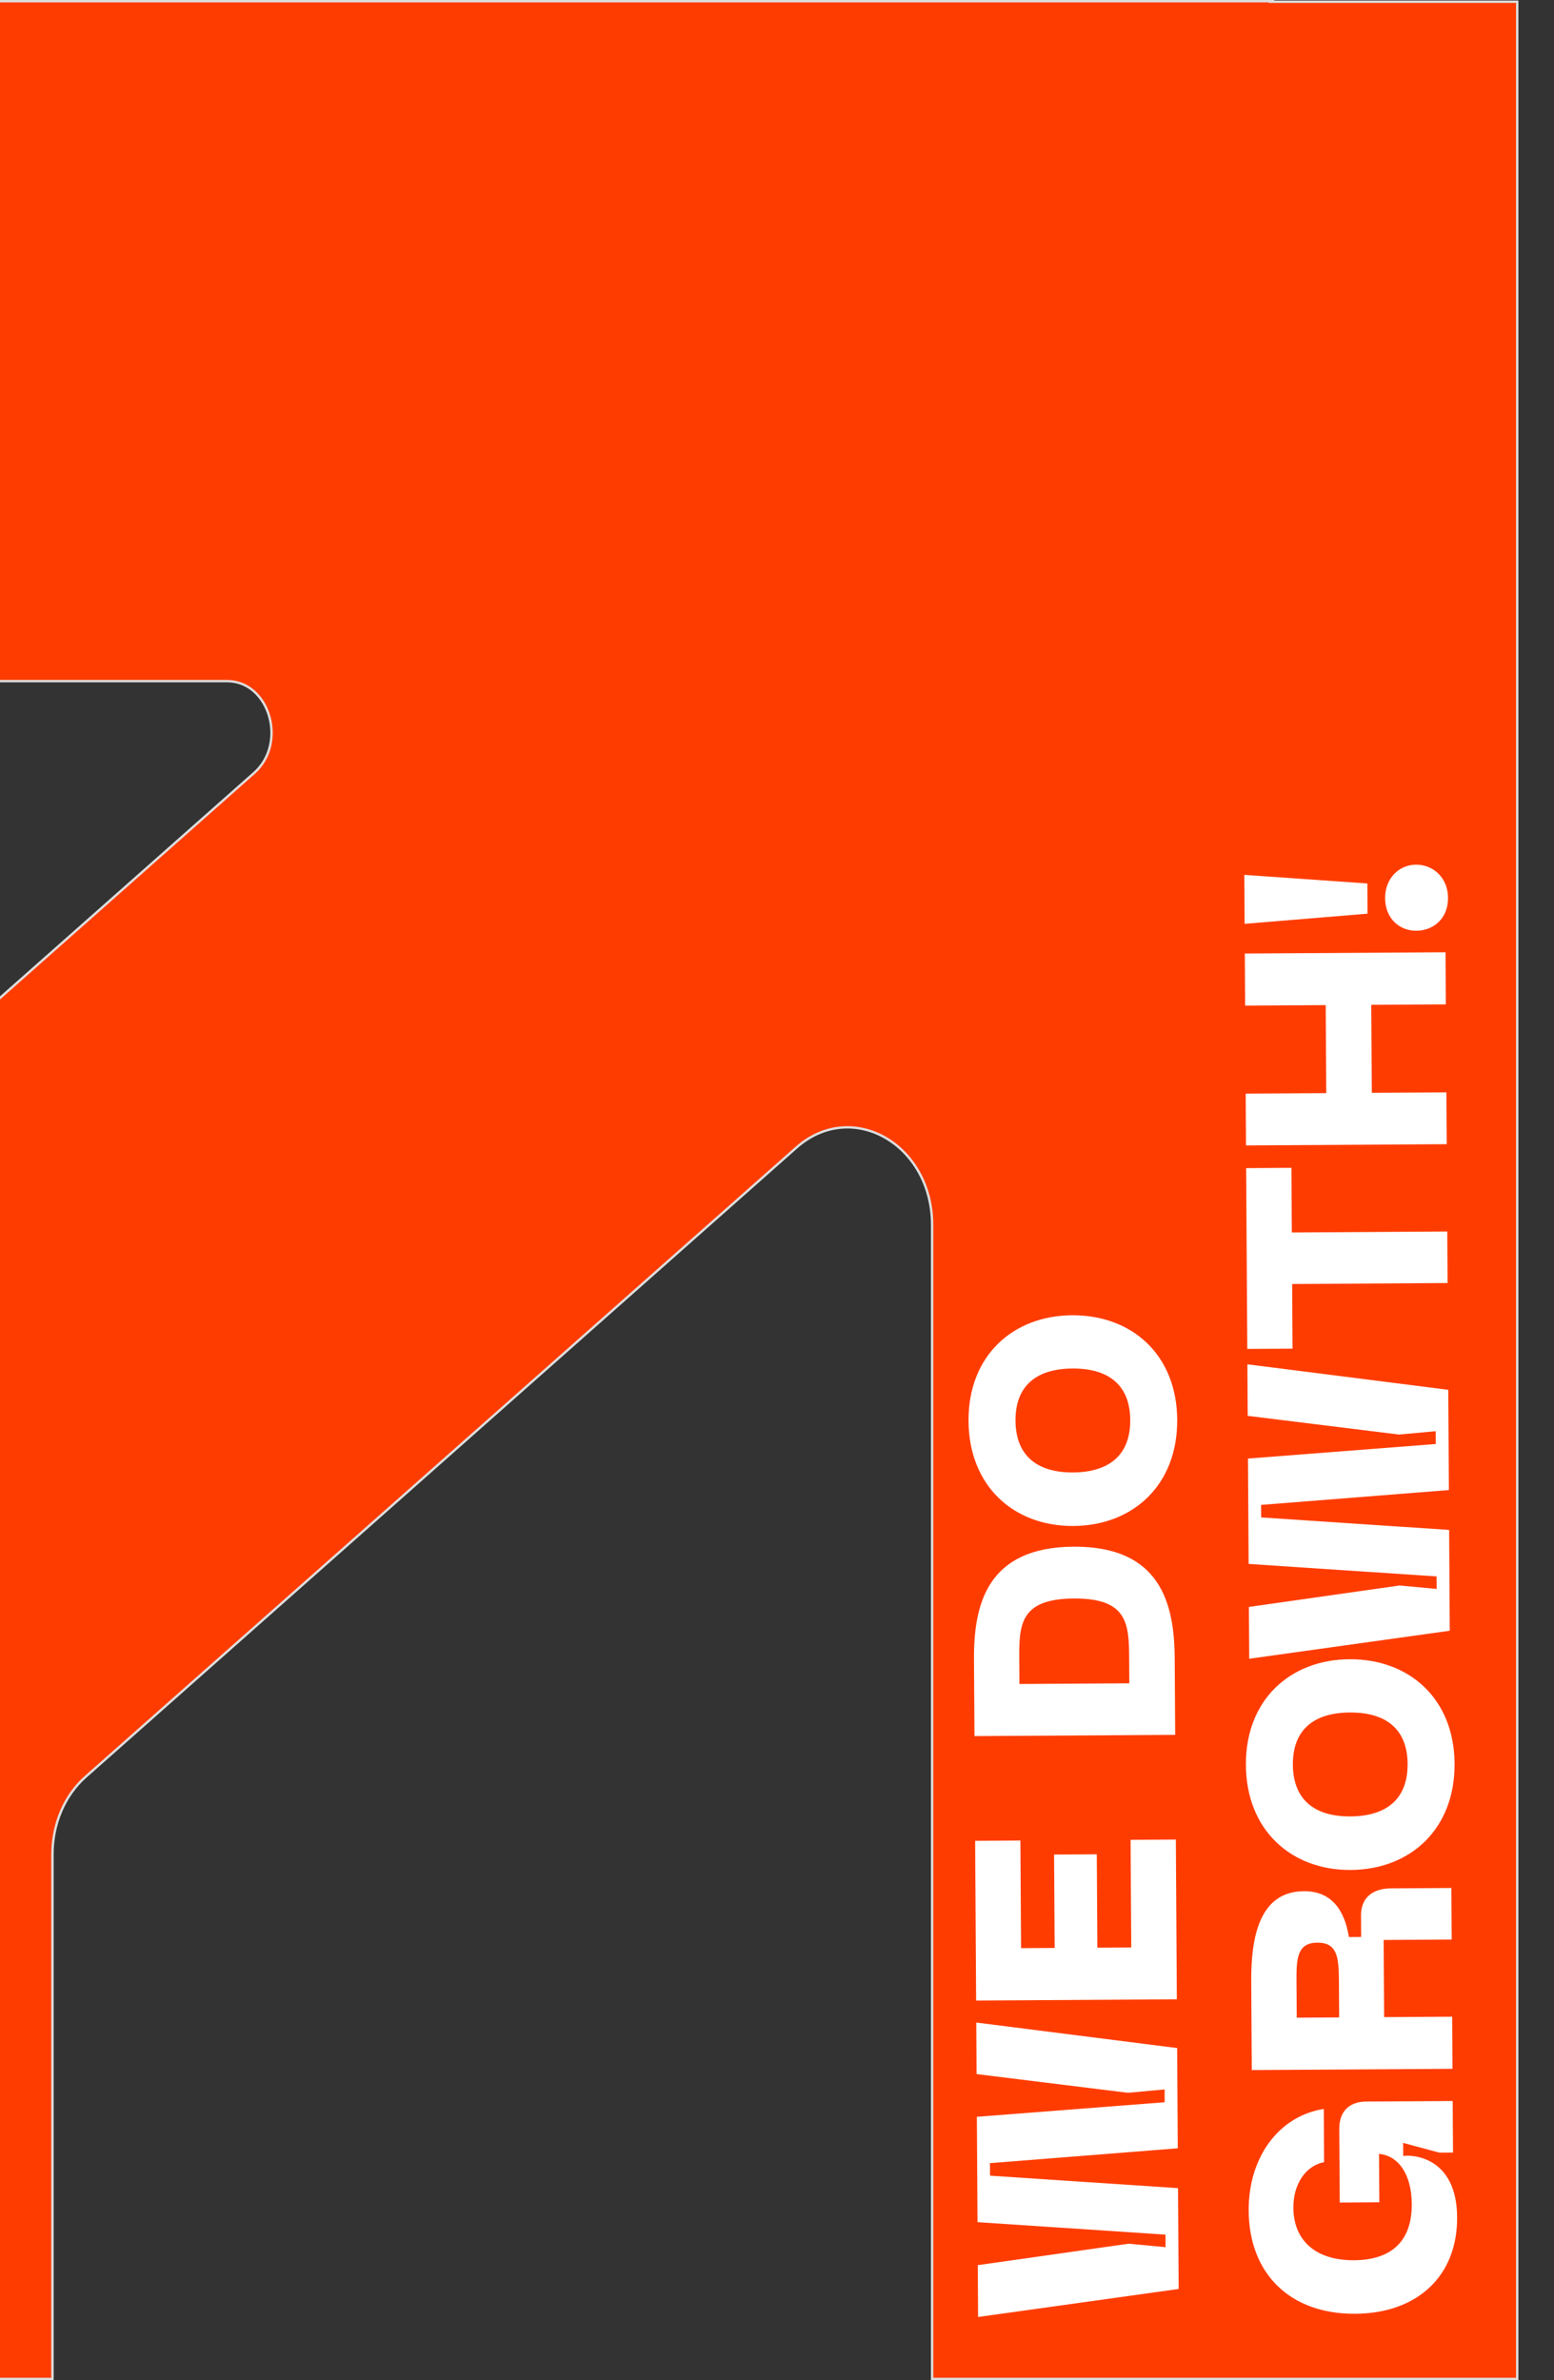
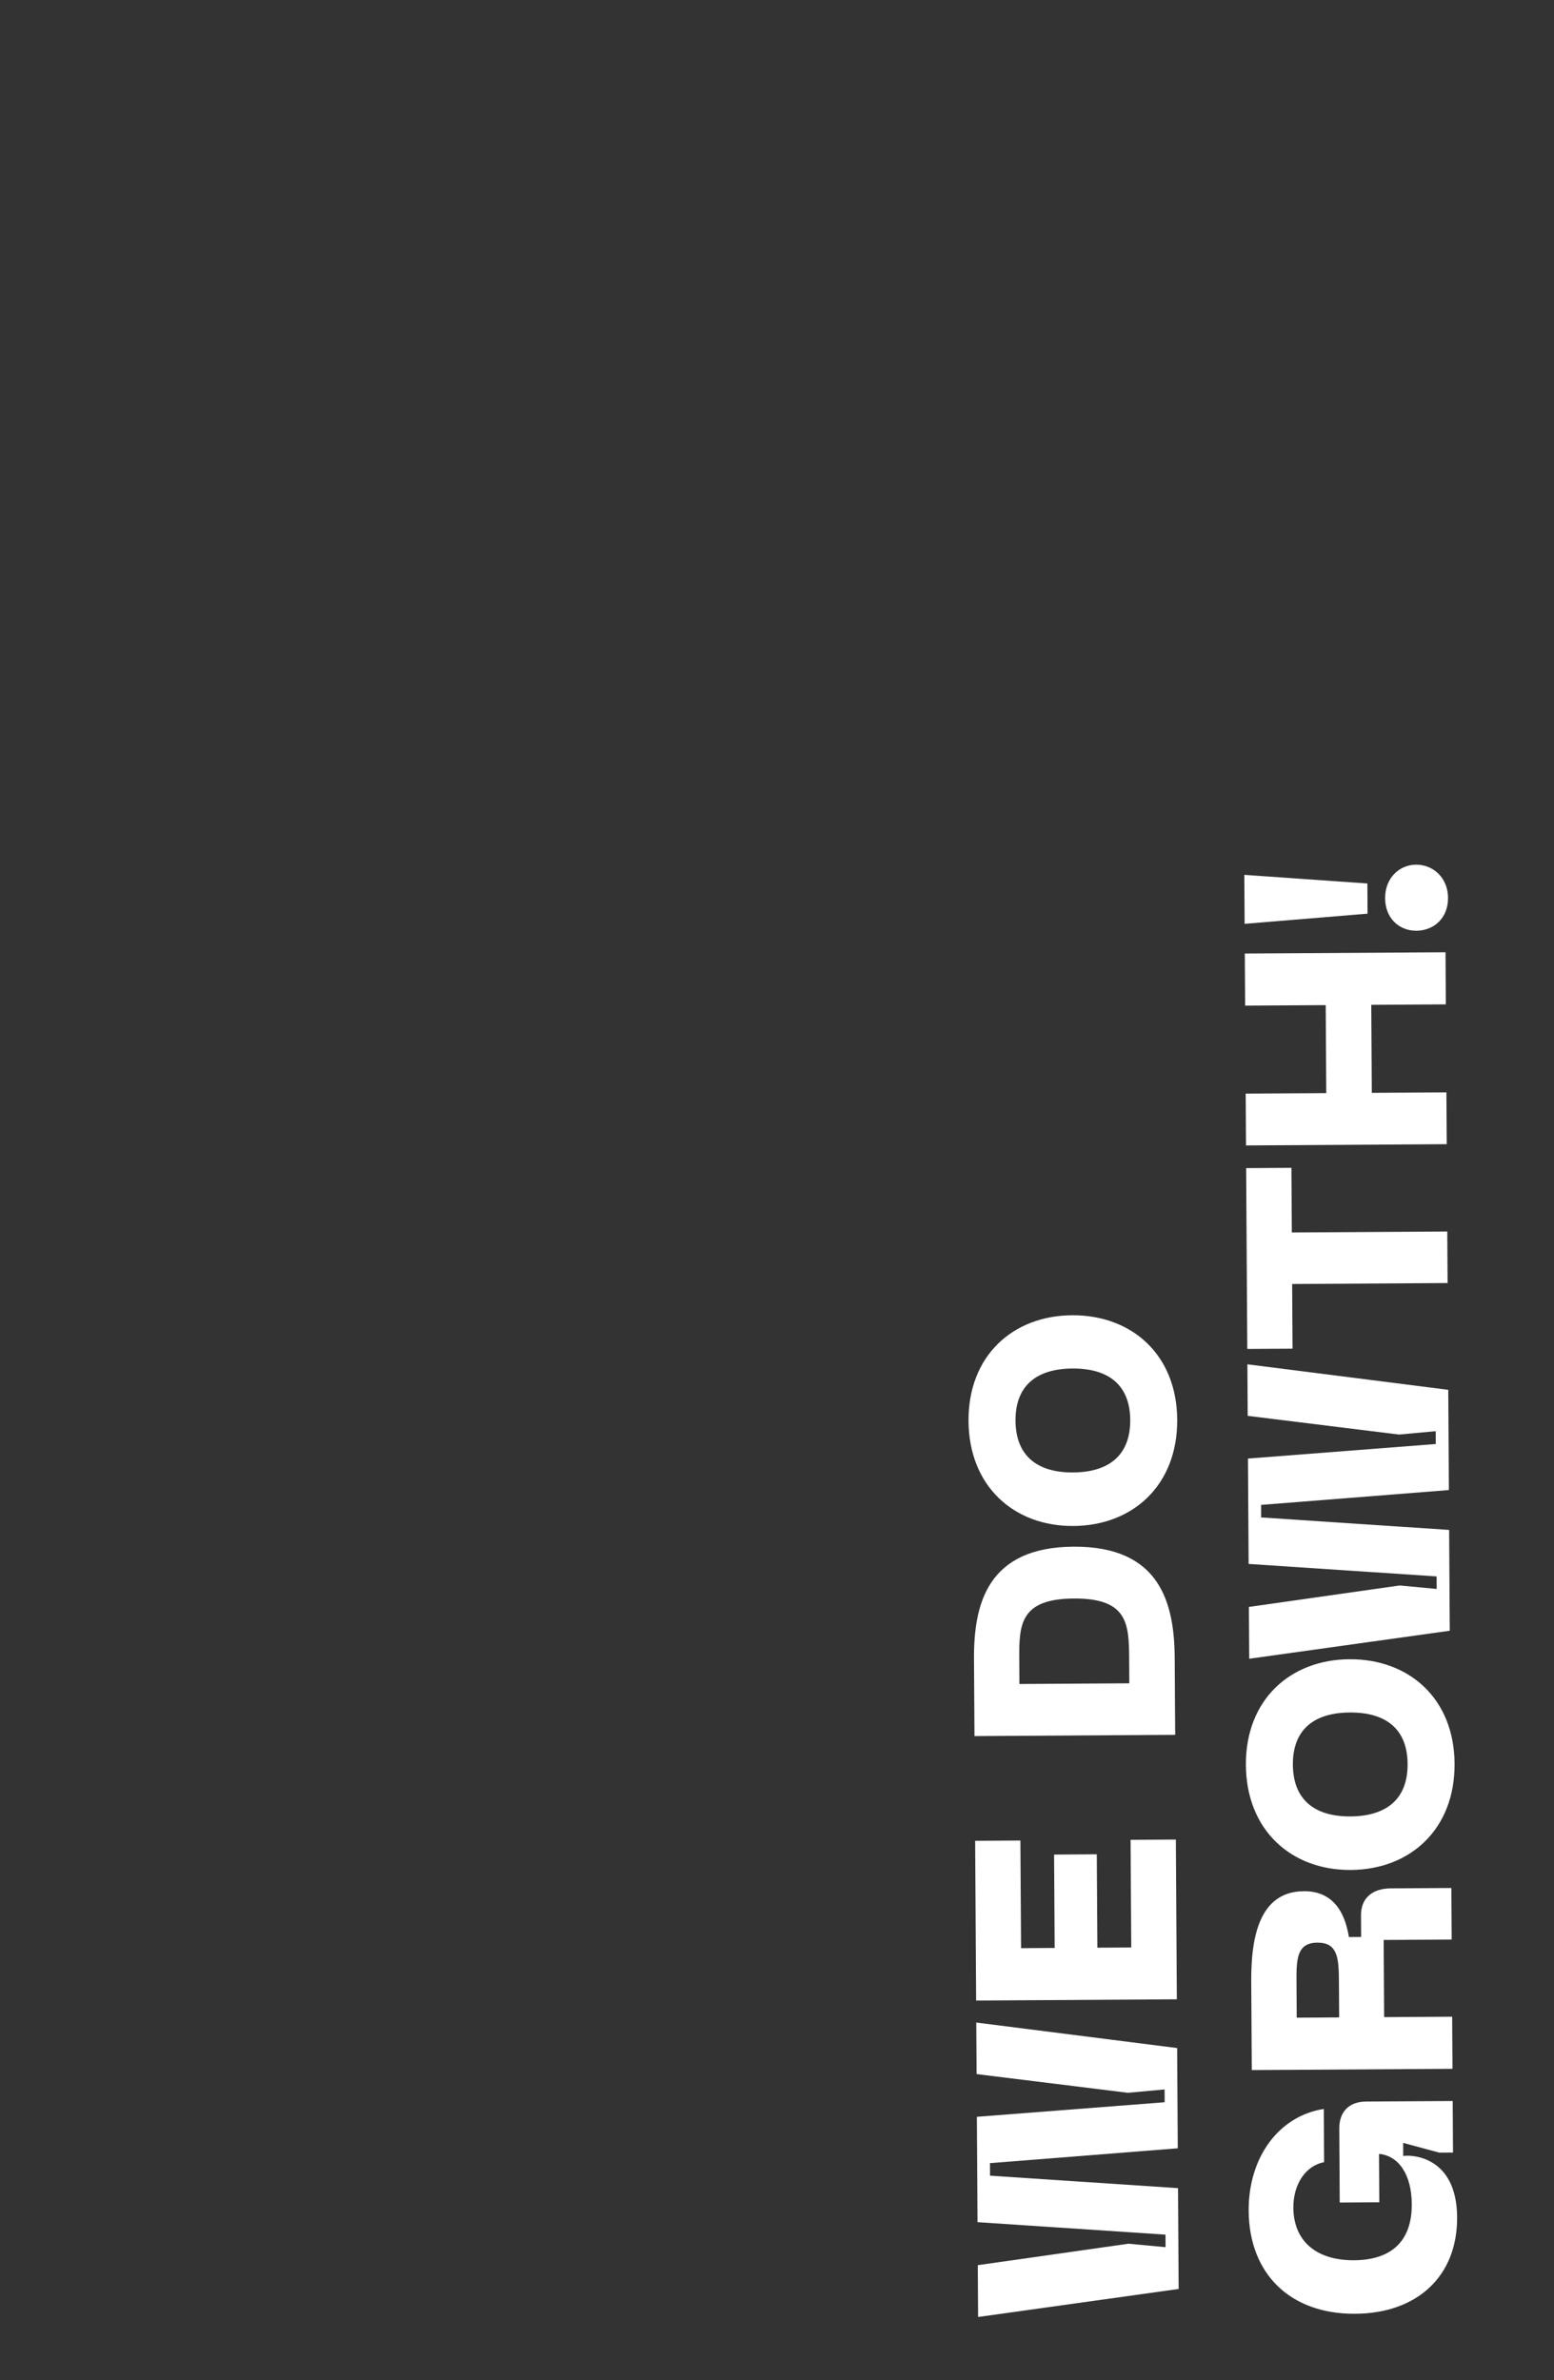
<svg xmlns="http://www.w3.org/2000/svg" width="655" height="1003" viewBox="0 0 655 1003" fill="none">
  <rect x="0" y="0" width="655" height="1003" fill="#333333" stroke="none" />
-   <path d="M-223.287 0.5H536.01L535.787 0.721H537.002H537.034H639.5V1002.5H392.883V516.203C392.883 499.228 384.465 485.894 373.085 479.394C361.695 472.888 347.36 473.249 335.653 483.619L36.042 748.785C27.243 756.564 22.117 768.623 22.117 781.37V1002.5H-224.5V619.218L107.115 325.718L107.116 325.717C114.199 319.439 115.797 309.77 113.428 301.7C111.059 293.631 104.675 287.025 95.677 287.025H-223.287V0.5Z" fill="#FF3C00" stroke="#DEDEDE" />
  <path d="M614.168 934.321C614.324 959.28 597.261 974.867 571.221 975.03C543.622 975.202 526.474 958.029 526.309 931.629C526.169 909.19 538.9 891.71 557.962 888.711L558.102 911.151C550.191 912.64 545.081 920.592 545.142 930.312C545.229 944.352 554.761 952.572 570.72 952.473C585.72 952.379 595.155 945.12 595.053 928.8C594.975 916.32 589.526 908.434 581.241 907.646L581.368 928.046L564.688 928.15L564.494 897.07C564.45 889.99 568.503 885.645 575.823 885.599L612.302 885.372L612.438 907.091L606.678 907.127L591.412 903.022L591.447 908.542C595.163 907.919 614.008 908.761 614.168 934.321ZM612.218 871.802L527.619 872.331L527.386 835.011C527.267 815.932 530.989 797.068 549.589 796.952C563.629 796.864 567.302 808.602 568.55 816.274L573.71 816.242L573.653 807.122C573.608 799.922 578.382 795.812 586.182 795.764L611.742 795.604L611.877 817.323L583.198 817.503L583.401 850.022L612.08 849.843L612.218 871.802ZM564.441 850.14L564.345 834.781C564.284 824.941 563.764 818.584 555.244 818.637C546.605 818.691 546.408 825.653 546.466 834.892L546.562 850.252L564.441 850.14ZM569.333 788.007C544.374 788.163 525.309 771.361 525.136 743.762C524.965 716.282 543.819 699.364 568.779 699.208C593.858 699.052 612.923 715.733 613.094 743.213C613.267 770.812 594.413 787.85 569.333 788.007ZM569.192 765.447C584.552 765.351 593.386 757.976 593.295 743.336C593.203 728.697 584.279 721.552 568.919 721.648C553.559 721.744 544.845 729.119 544.936 743.638C545.027 758.278 553.953 765.542 569.192 765.447ZM525.762 574.923L610.431 585.675L610.694 627.914L531.532 634.168L531.565 639.448L610.799 644.713L611.065 687.193L526.537 699.001L526.4 677.161L589.945 668.124L605.555 669.587L605.522 664.307L526.287 659.041L526.01 614.642L605.173 608.508L605.139 603.108L589.668 604.525L525.897 596.643L525.762 574.923ZM525.721 568.442L525.245 492.244L544.325 492.125L544.495 519.364L610.014 518.955L610.15 540.675L544.631 541.084L544.801 568.323L525.721 568.442ZM525.186 482.69L525.049 460.85L559.009 460.638L558.777 423.559L524.818 423.771L524.681 401.811L609.279 401.283L609.416 423.243L577.977 423.439L578.208 460.518L609.648 460.322L609.784 482.162L525.186 482.69ZM610.336 378.331C610.39 386.971 604.302 392.169 596.982 392.214C589.902 392.259 583.87 387.136 583.816 378.496C583.764 370.097 589.728 364.419 596.808 364.375C604.128 364.329 610.283 369.931 610.336 378.331ZM524.603 389.306L524.474 368.667L576.337 372.303L576.417 385.023L524.603 389.306Z" fill="white" />
  <path d="M411.489 852.304L496.157 863.056L496.421 905.295L417.259 911.55L417.292 916.829L496.526 922.095L496.791 964.574L412.264 976.382L412.127 954.542L475.672 945.505L491.281 946.968L491.248 941.688L412.014 936.423L411.737 892.024L490.9 885.889L490.866 880.489L475.395 881.906L411.624 874.024L411.489 852.304ZM496.029 842.51L411.431 843.038L411.01 775.72L430.09 775.601L430.373 820.96L444.533 820.871L444.287 781.512L462.287 781.4L462.533 820.759L476.812 820.67L476.529 775.31L495.609 775.191L496.029 842.51ZM495.333 731.067L410.735 731.595L410.533 699.196C410.388 676.036 416.118 652 452.477 651.773C488.956 651.545 494.986 675.508 495.131 698.668L495.333 731.067ZM475.997 709.347L475.931 698.787C475.841 684.268 475.293 673.471 452.614 673.613C429.934 673.754 429.522 684.677 429.612 699.077L429.678 709.636L475.997 709.347ZM452.423 643.053C427.463 643.208 408.398 626.407 408.226 598.808C408.054 571.328 426.909 554.41 451.868 554.254C476.948 554.098 496.012 570.779 496.184 598.258C496.356 625.858 477.502 642.896 452.423 643.053ZM452.282 620.493C467.642 620.397 476.476 613.022 476.384 598.382C476.293 583.742 467.368 576.598 452.008 576.694C436.649 576.79 427.934 584.164 428.025 598.684C428.117 613.324 437.042 620.588 452.282 620.493Z" fill="white" />
</svg>